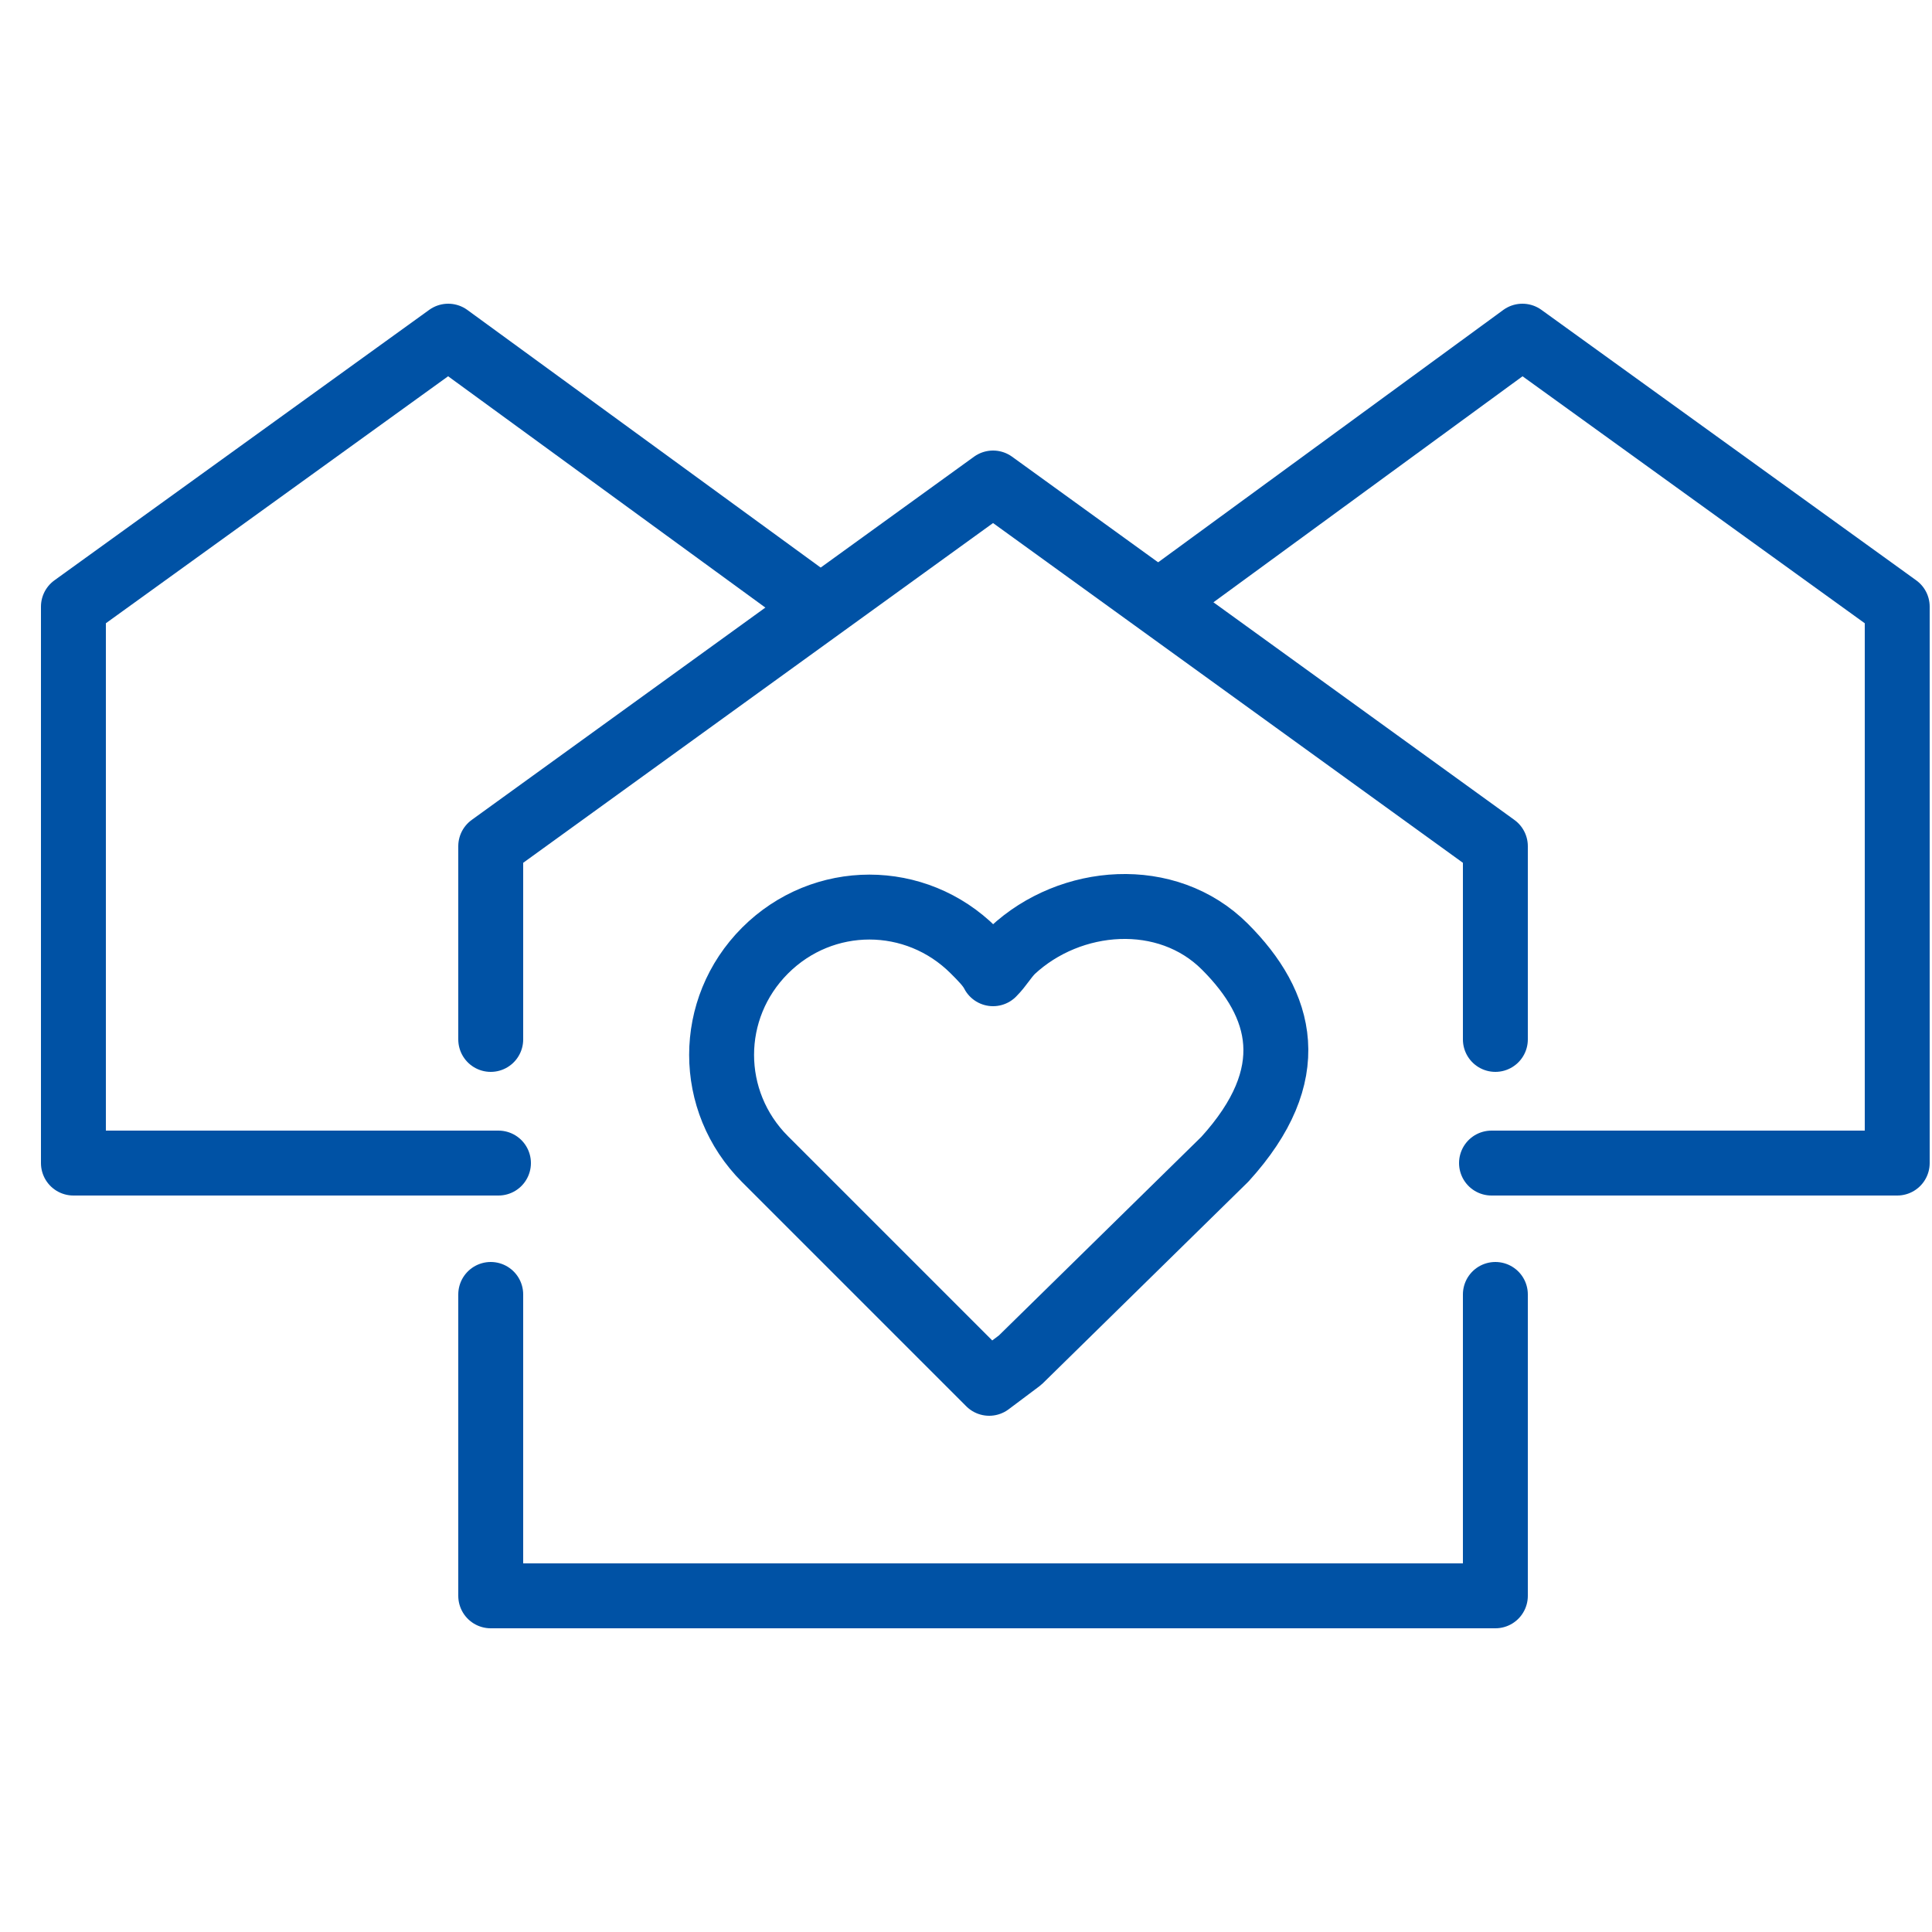
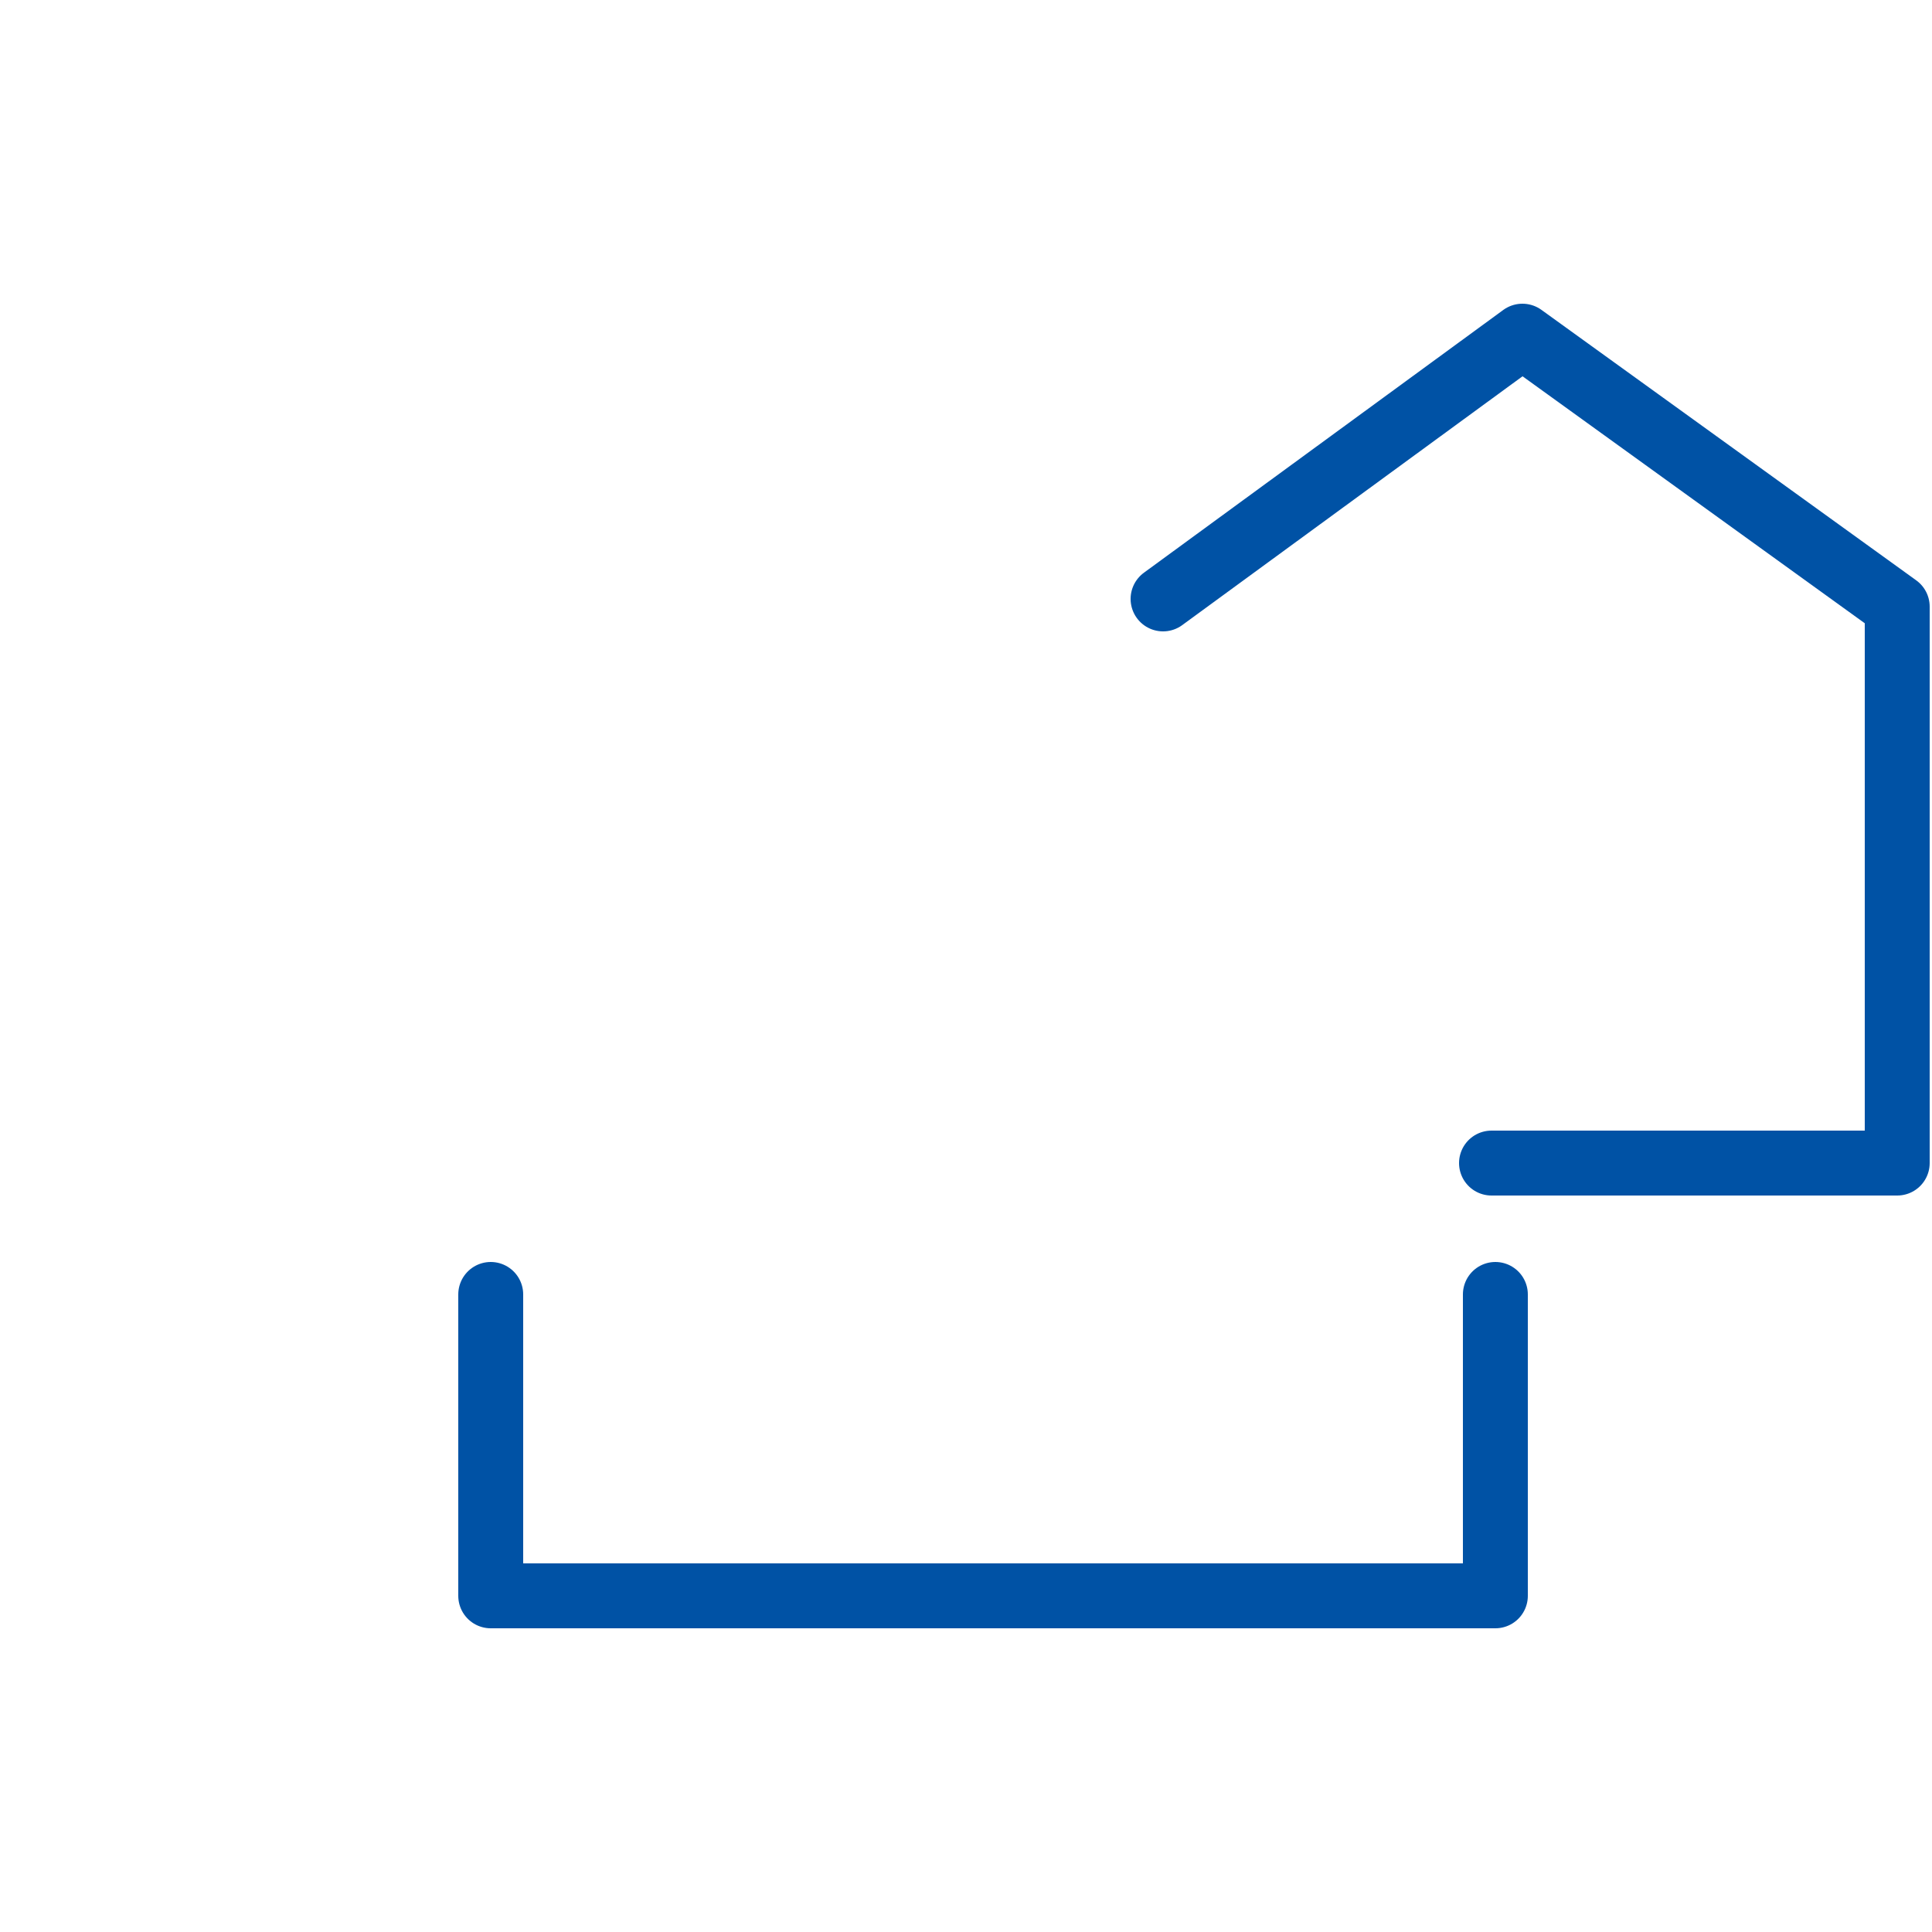
<svg xmlns="http://www.w3.org/2000/svg" version="1.1" id="Warstwa_2_1_" x="0px" y="0px" viewBox="0 0 50 50" style="enable-background:new 0 0 50 50;" xml:space="preserve">
  <style type="text/css">
	.st0{fill:none;stroke:#0052A5;stroke-width:1.68;stroke-linecap:round;stroke-linejoin:round;stroke-miterlimit:10;}
</style>
-   <polyline class="st0" points="38.7,26.9 38.7,21.9 25.7,12.5 12.7,21.9 12.7,26.9 " />
  <polyline class="st0" points="12.7,33.5 12.7,41.3 38.7,41.3 38.7,33.5 " />
  <polyline class="st0" points="38.6,30.1 49.1,30.1 49.1,15.7 39.4,8.7 30.1,15.5 " />
-   <polyline class="st0" points="21.2,15.7 11.6,8.7 1.9,15.7 1.9,30.1 12.9,30.1 " />
-   <path id="Shape_3_" class="st0" d="M31.7,30c2-2.2,1.5-4,0-5.5c-1.5-1.5-4-1.3-5.5,0.1c-0.2,0.2-0.3,0.4-0.5,0.6  c-0.1-0.2-0.3-0.4-0.5-0.6c-1.5-1.5-3.9-1.5-5.4,0s-1.5,3.9,0,5.4l5.8,5.8l0.8-0.6L31.7,30z" />
</svg>